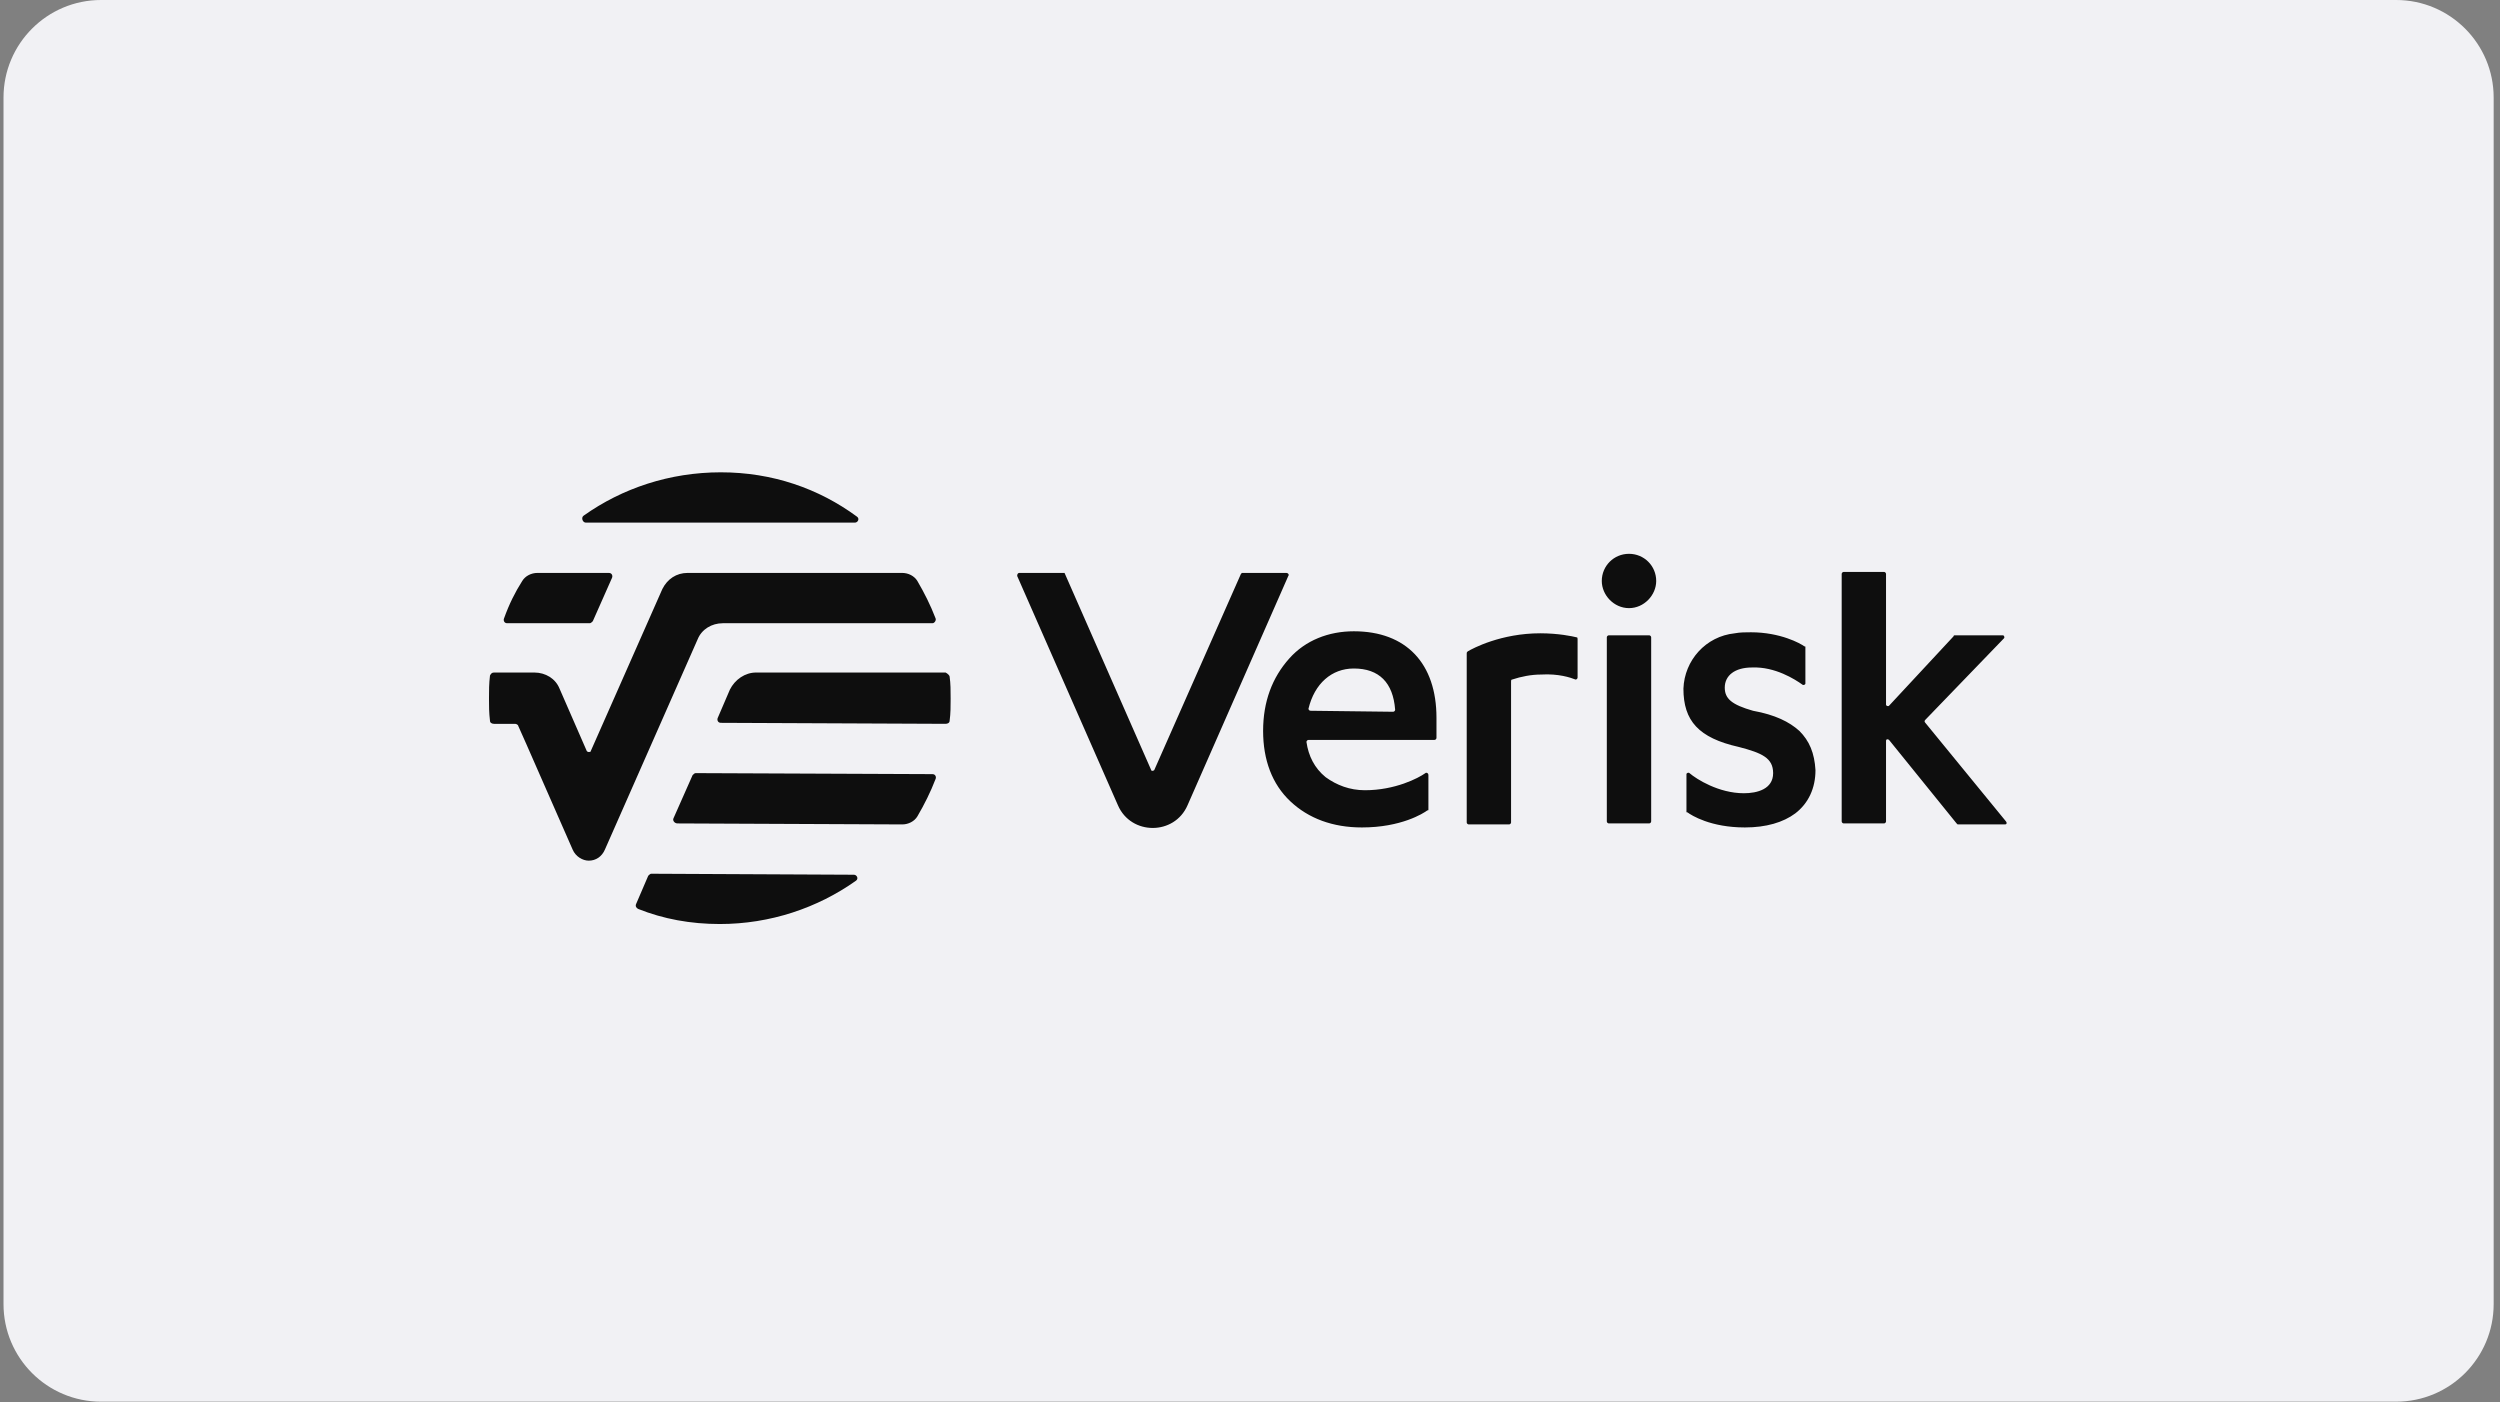
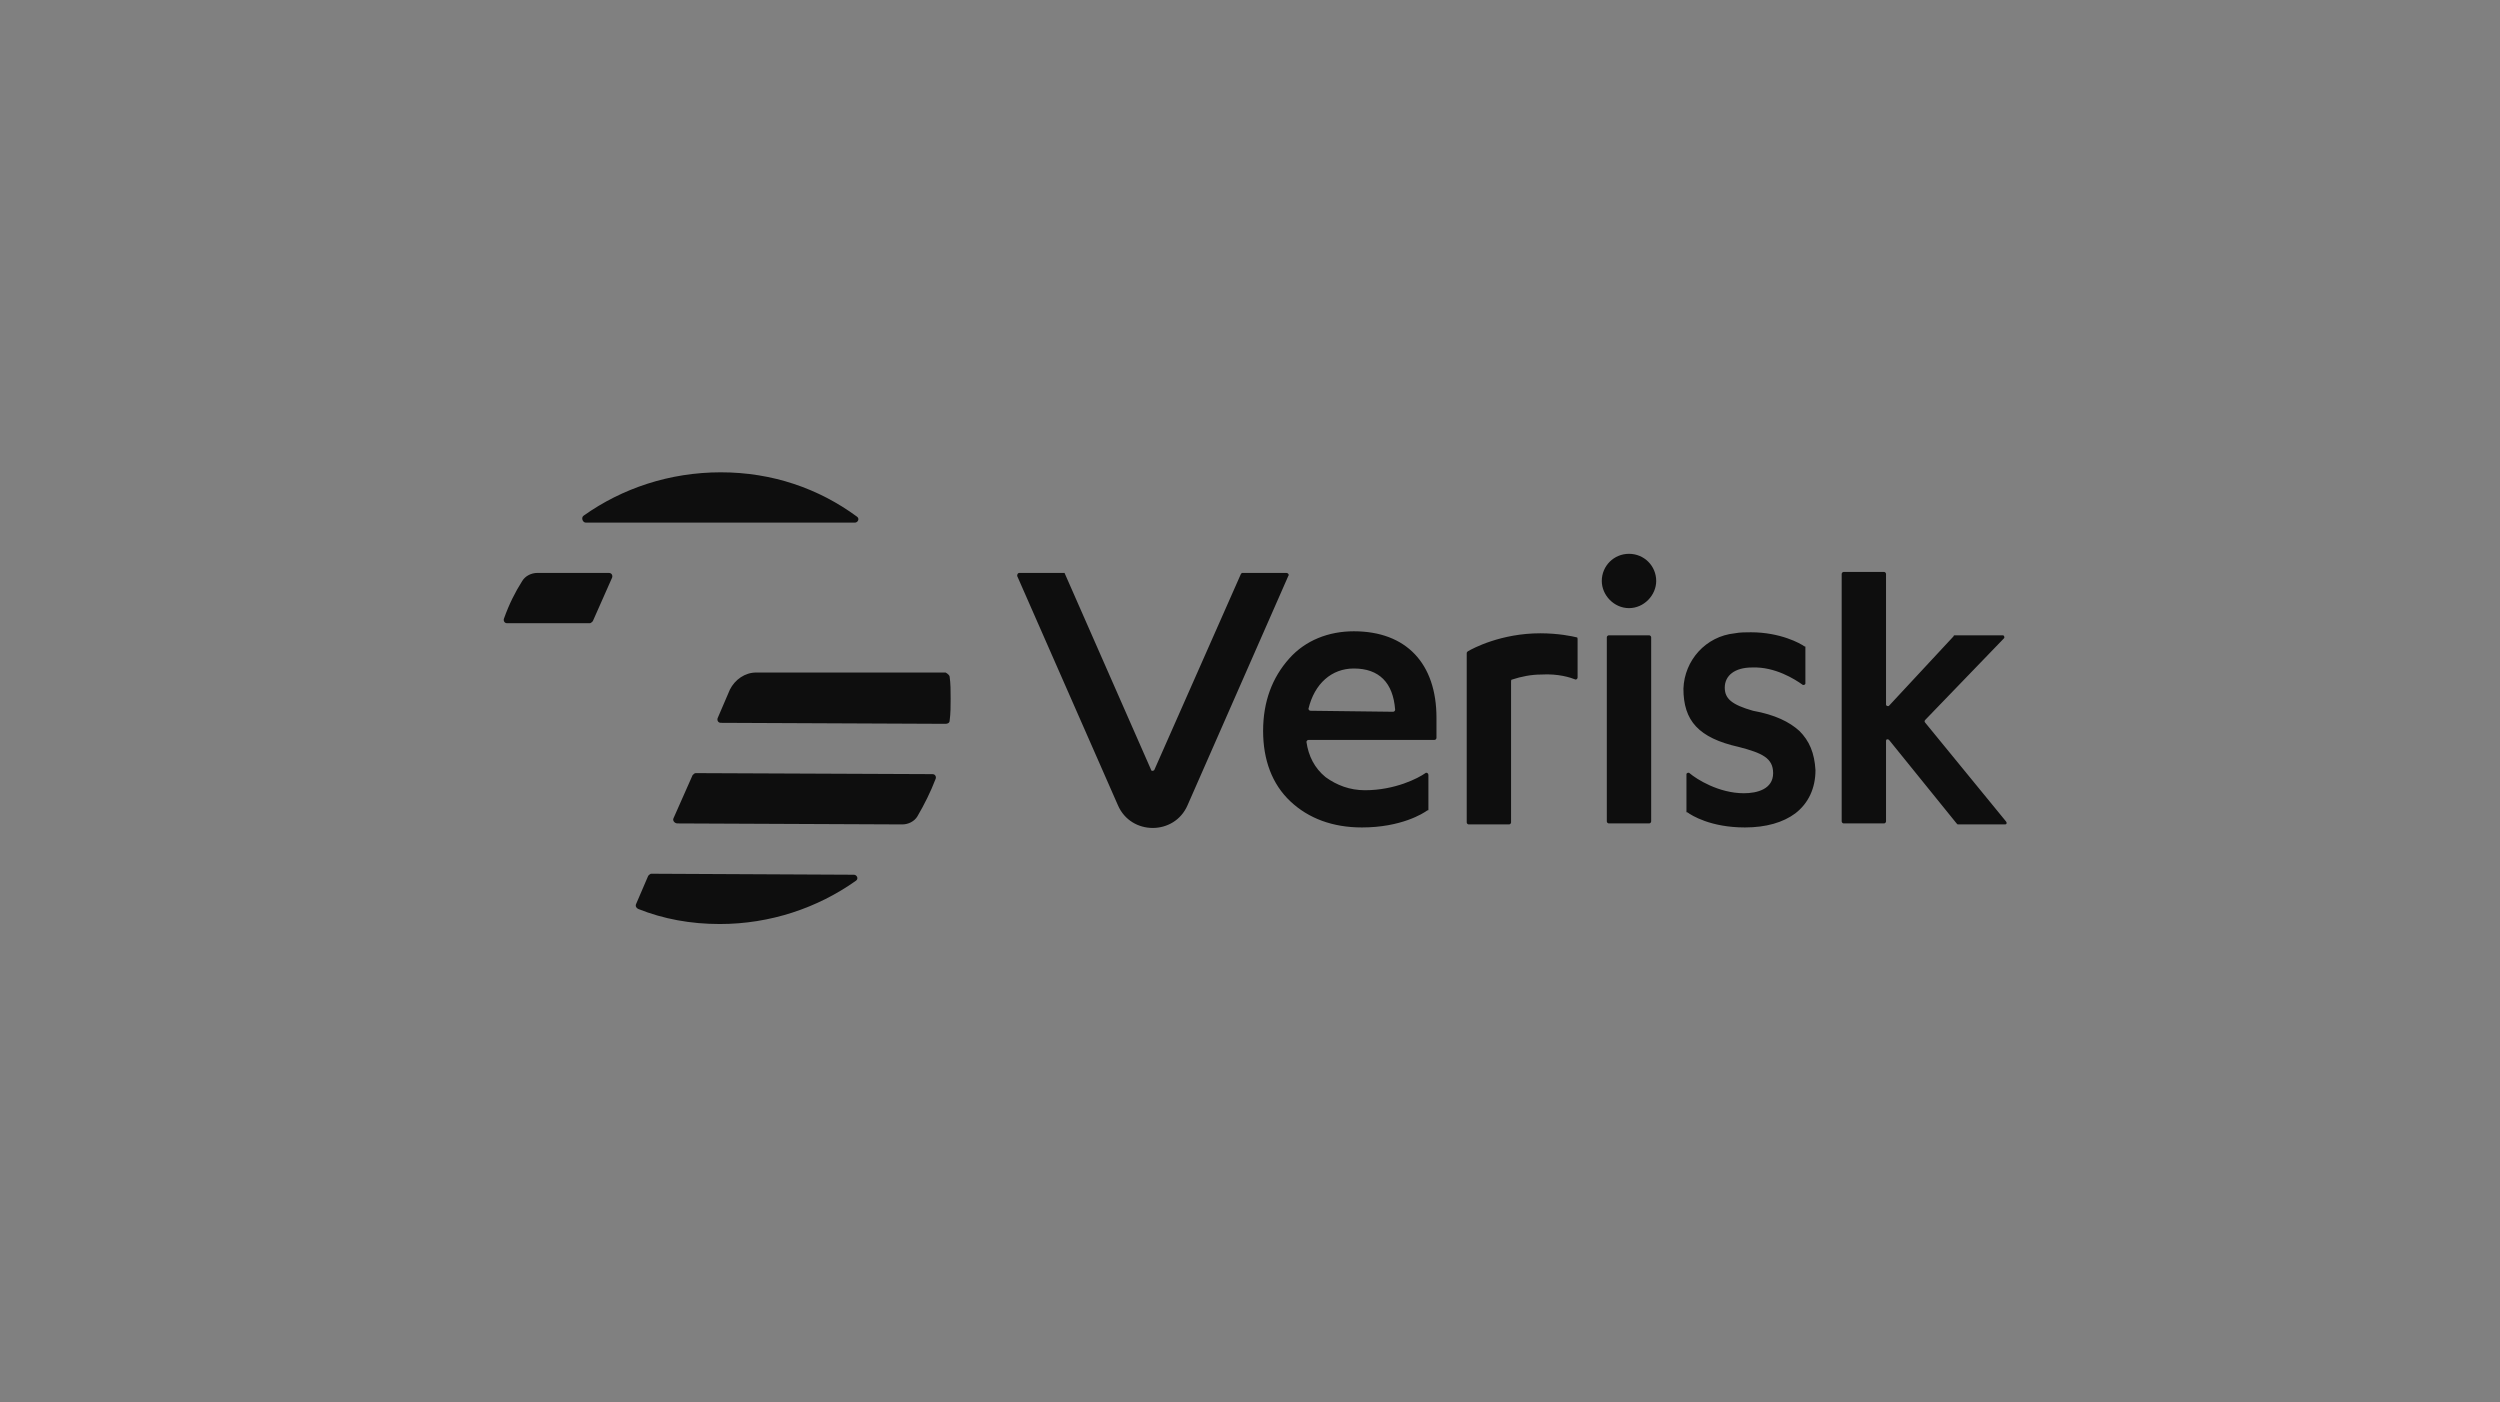
<svg xmlns="http://www.w3.org/2000/svg" width="205" height="115" viewBox="0 0 205 115" fill="none">
  <rect x="0" y="0" width="205" height="115" fill="#808080" stroke="none" />
-   <path d="M0.288 8C0.288 3.582 3.87 0 8.288 0H196.48C200.898 0 204.48 3.582 204.48 8V106.938C204.48 111.357 200.898 114.938 196.48 114.938H8.288C3.87 114.938 0.288 111.357 0.288 106.938V8Z" fill="#F1F1F4" />
  <g clip-path="url(#clip0_1622_13167)">
    <path d="M129.28 52.26C129.362 52.26 129.362 52.342 129.362 52.425V55.559C129.362 55.642 129.28 55.724 129.197 55.724C128.784 55.559 127.792 55.229 126.387 55.312C125.56 55.312 124.734 55.477 123.99 55.724C123.907 55.724 123.907 55.807 123.907 55.889V67.439C123.907 67.521 123.825 67.603 123.742 67.603H120.436C120.353 67.603 120.271 67.521 120.271 67.439V53.58C120.271 53.497 120.271 53.497 120.353 53.414C120.766 53.167 123.081 51.93 126.304 51.93C127.792 51.93 128.949 52.177 129.28 52.26ZM117.791 58.859V60.509C117.791 60.592 117.708 60.674 117.626 60.674H107.294C107.211 60.674 107.129 60.757 107.129 60.839C107.294 61.994 107.79 62.984 108.699 63.726C109.608 64.386 110.683 64.799 111.923 64.799C114.402 64.799 116.303 63.809 116.882 63.396C116.964 63.314 117.13 63.396 117.13 63.561V66.366C117.13 66.449 117.13 66.449 117.047 66.449C116.716 66.696 114.898 67.851 111.675 67.851C109.278 67.851 107.294 67.109 105.806 65.706C104.318 64.304 103.575 62.324 103.575 59.932C103.575 57.539 104.318 55.559 105.724 53.992C107.046 52.507 108.947 51.765 111.013 51.765C115.311 51.765 117.791 54.404 117.791 58.859ZM114.237 58.364C114.32 58.364 114.402 58.282 114.402 58.199C114.237 55.972 113.08 54.817 111.013 54.817C109.195 54.817 107.79 56.054 107.294 58.117C107.294 58.199 107.377 58.282 107.459 58.282L114.237 58.364ZM147.546 59.932C146.72 59.189 145.562 58.612 143.744 58.282C142.008 57.787 141.43 57.292 141.43 56.384C141.43 55.394 142.256 54.734 143.661 54.734C145.562 54.652 147.216 55.724 147.794 56.137C147.877 56.219 148.042 56.137 148.042 56.054V53.084C148.042 53.002 148.042 53.002 147.959 53.002C147.629 52.755 145.976 51.847 143.579 51.847C143.166 51.847 142.67 51.847 142.256 51.93C139.859 52.177 138.124 54.157 138.041 56.467C138.041 59.107 139.281 60.509 142.587 61.252C144.488 61.746 145.397 62.159 145.397 63.396C145.397 64.716 144.075 65.046 143 65.046C140.934 65.046 139.115 63.891 138.537 63.396C138.454 63.314 138.289 63.396 138.289 63.479V66.531C138.289 66.614 138.289 66.614 138.372 66.614C138.702 66.861 140.273 67.851 143.083 67.851C144.819 67.851 146.224 67.439 147.216 66.696C148.29 65.871 148.869 64.634 148.869 63.149C148.786 61.746 148.373 60.757 147.546 59.932ZM133.578 49.867C134.818 49.867 135.809 48.795 135.809 47.64C135.809 46.403 134.818 45.413 133.578 45.413C132.338 45.413 131.346 46.403 131.346 47.64C131.346 48.795 132.338 49.867 133.578 49.867ZM131.925 67.521H135.231C135.313 67.521 135.396 67.439 135.396 67.356V52.26C135.396 52.177 135.313 52.095 135.231 52.095H131.925C131.842 52.095 131.759 52.177 131.759 52.26V67.356C131.759 67.439 131.842 67.521 131.925 67.521ZM157.878 59.024L164.325 52.342C164.407 52.26 164.325 52.095 164.242 52.095H160.275C160.275 52.095 160.192 52.095 160.192 52.177L154.902 57.869C154.82 57.952 154.654 57.869 154.654 57.787V47.062C154.654 46.98 154.572 46.897 154.489 46.897H151.183C151.1 46.897 151.018 46.98 151.018 47.062V67.356C151.018 67.439 151.1 67.521 151.183 67.521H154.489C154.572 67.521 154.654 67.439 154.654 67.356V60.757C154.654 60.592 154.82 60.592 154.902 60.674L160.44 67.521L160.523 67.603H164.407C164.573 67.603 164.573 67.439 164.49 67.356L157.878 59.272C157.795 59.189 157.795 59.107 157.878 59.024ZM101.756 47.062L94.648 63.149C94.565 63.231 94.4 63.231 94.4 63.149L87.292 46.98H87.209H83.573C83.49 46.98 83.407 47.062 83.407 47.227L91.672 66.036C92.747 68.511 96.301 68.511 97.376 66.036L105.641 47.227C105.724 47.145 105.641 46.98 105.476 46.98H101.839C101.839 46.98 101.839 46.98 101.756 47.062ZM42.824 47.64C43.072 47.227 43.568 46.98 44.064 46.98H49.933C50.181 46.98 50.263 47.227 50.181 47.392L48.61 50.94C48.528 51.022 48.445 51.105 48.362 51.105H41.585C41.337 51.105 41.254 50.857 41.337 50.692C41.75 49.537 42.246 48.547 42.824 47.64ZM48.032 42.855C47.784 42.855 47.618 42.443 47.866 42.278C51.007 40.05 54.892 38.73 59.107 38.73C63.322 38.73 67.124 40.05 70.265 42.36C70.513 42.525 70.348 42.855 70.1 42.855H48.032ZM53.156 71.811C53.239 71.728 53.321 71.646 53.404 71.646L70.017 71.728C70.265 71.728 70.431 72.058 70.183 72.223C67.042 74.451 63.157 75.77 59.025 75.77C56.627 75.77 54.396 75.358 52.33 74.533C52.164 74.451 52.082 74.286 52.164 74.121L53.156 71.811ZM55.222 67.109L56.793 63.561C56.876 63.479 56.958 63.396 57.041 63.396L76.464 63.479C76.712 63.479 76.795 63.726 76.712 63.891C76.299 64.964 75.803 65.954 75.225 66.944C74.977 67.356 74.481 67.603 73.985 67.603L55.553 67.521C55.305 67.521 55.14 67.274 55.222 67.109ZM77.869 55.477C77.952 56.054 77.952 56.632 77.952 57.292C77.952 57.869 77.952 58.529 77.869 59.107C77.869 59.272 77.704 59.354 77.539 59.354L59.107 59.272C58.859 59.272 58.776 59.024 58.859 58.859L59.851 56.549C60.264 55.724 61.091 55.147 62 55.147H77.539C77.704 55.229 77.869 55.394 77.869 55.477Z" fill="#0E0E0E" />
-     <path d="M76.712 50.693C76.299 49.62 75.803 48.63 75.224 47.64C74.976 47.228 74.48 46.98 73.984 46.98H56.379C55.47 46.98 54.726 47.475 54.313 48.3L48.445 61.582C48.445 61.664 48.362 61.664 48.279 61.664C48.197 61.664 48.197 61.664 48.114 61.582L45.882 56.467C45.552 55.642 44.725 55.147 43.816 55.147H40.51C40.345 55.147 40.262 55.23 40.179 55.395C40.097 56.055 40.097 56.632 40.097 57.292C40.097 57.87 40.097 58.447 40.179 59.107C40.179 59.272 40.345 59.355 40.51 59.355H42.246C42.328 59.355 42.494 59.437 42.494 59.52C42.989 60.592 45.386 66.119 46.957 69.666C47.205 70.244 47.783 70.574 48.279 70.574C48.858 70.574 49.354 70.244 49.602 69.666L57.206 52.425C57.536 51.6 58.363 51.105 59.272 51.105H76.464C76.629 51.105 76.795 50.858 76.712 50.693Z" fill="#0E0E0E" />
  </g>
  <defs>
    <clipPath id="clip0_1622_13167">
      <rect width="124.806" height="37.04" fill="white" transform="translate(40.098 38.73)" />
    </clipPath>
  </defs>
</svg>